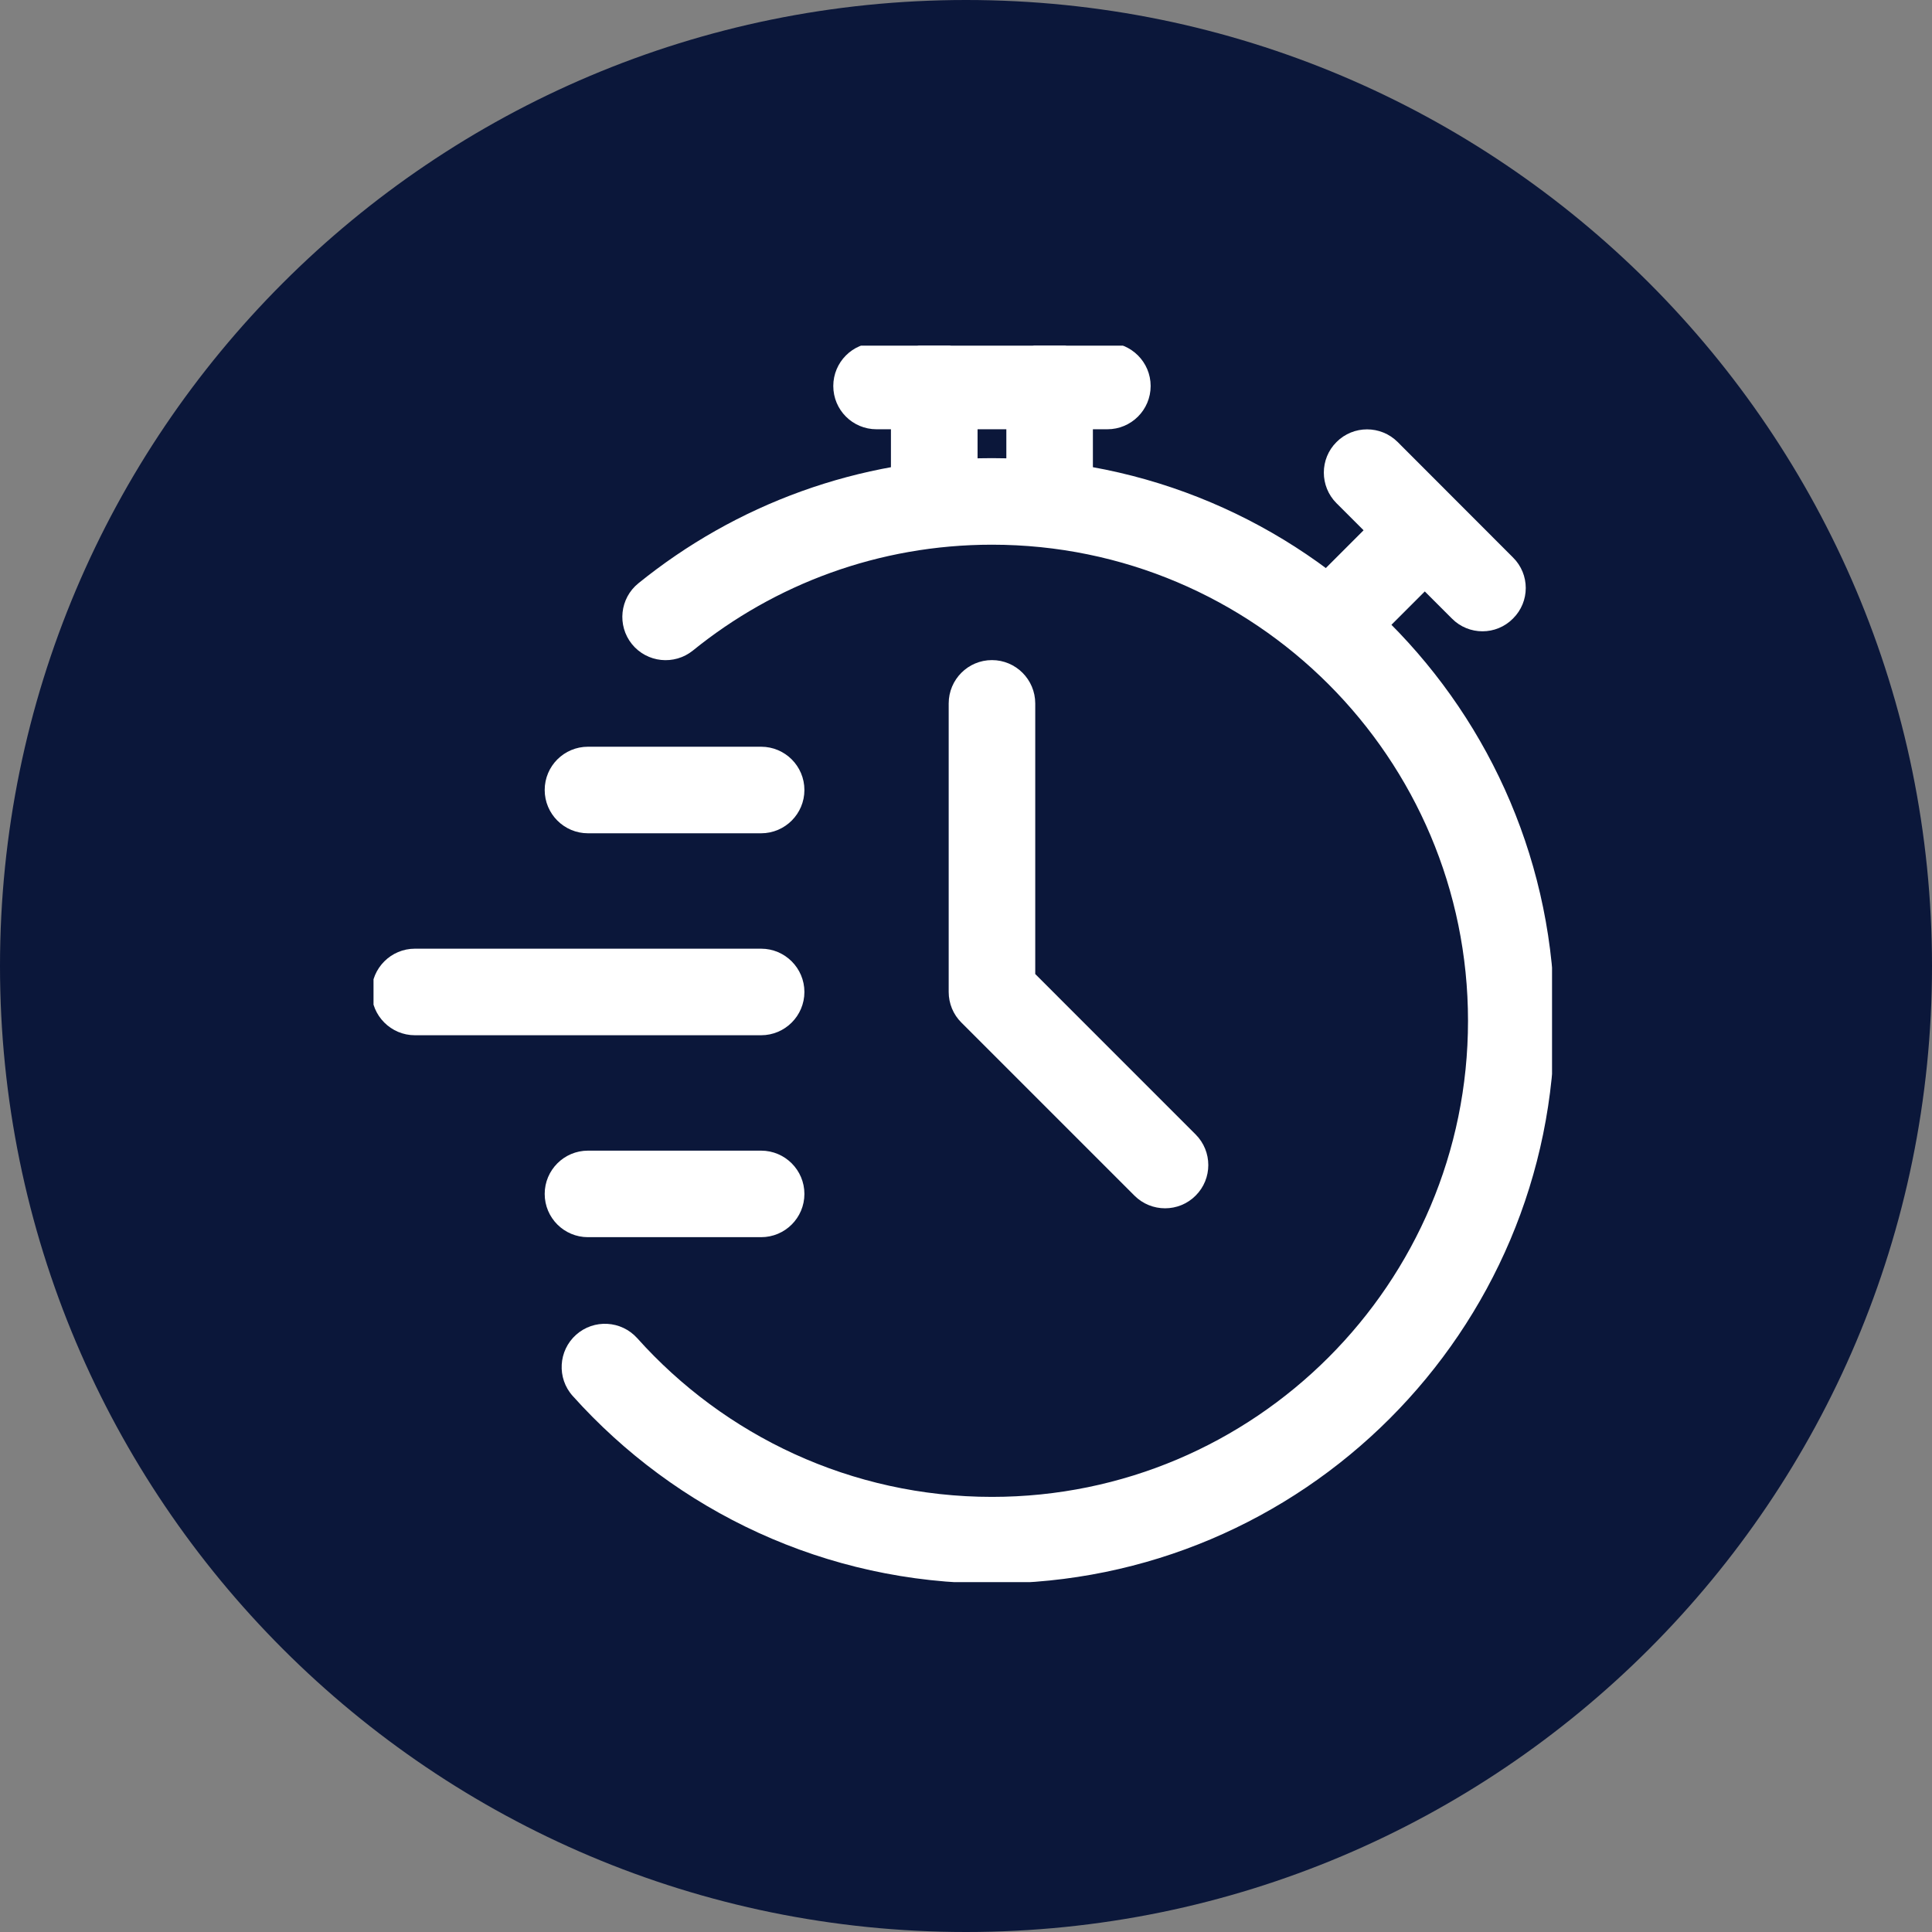
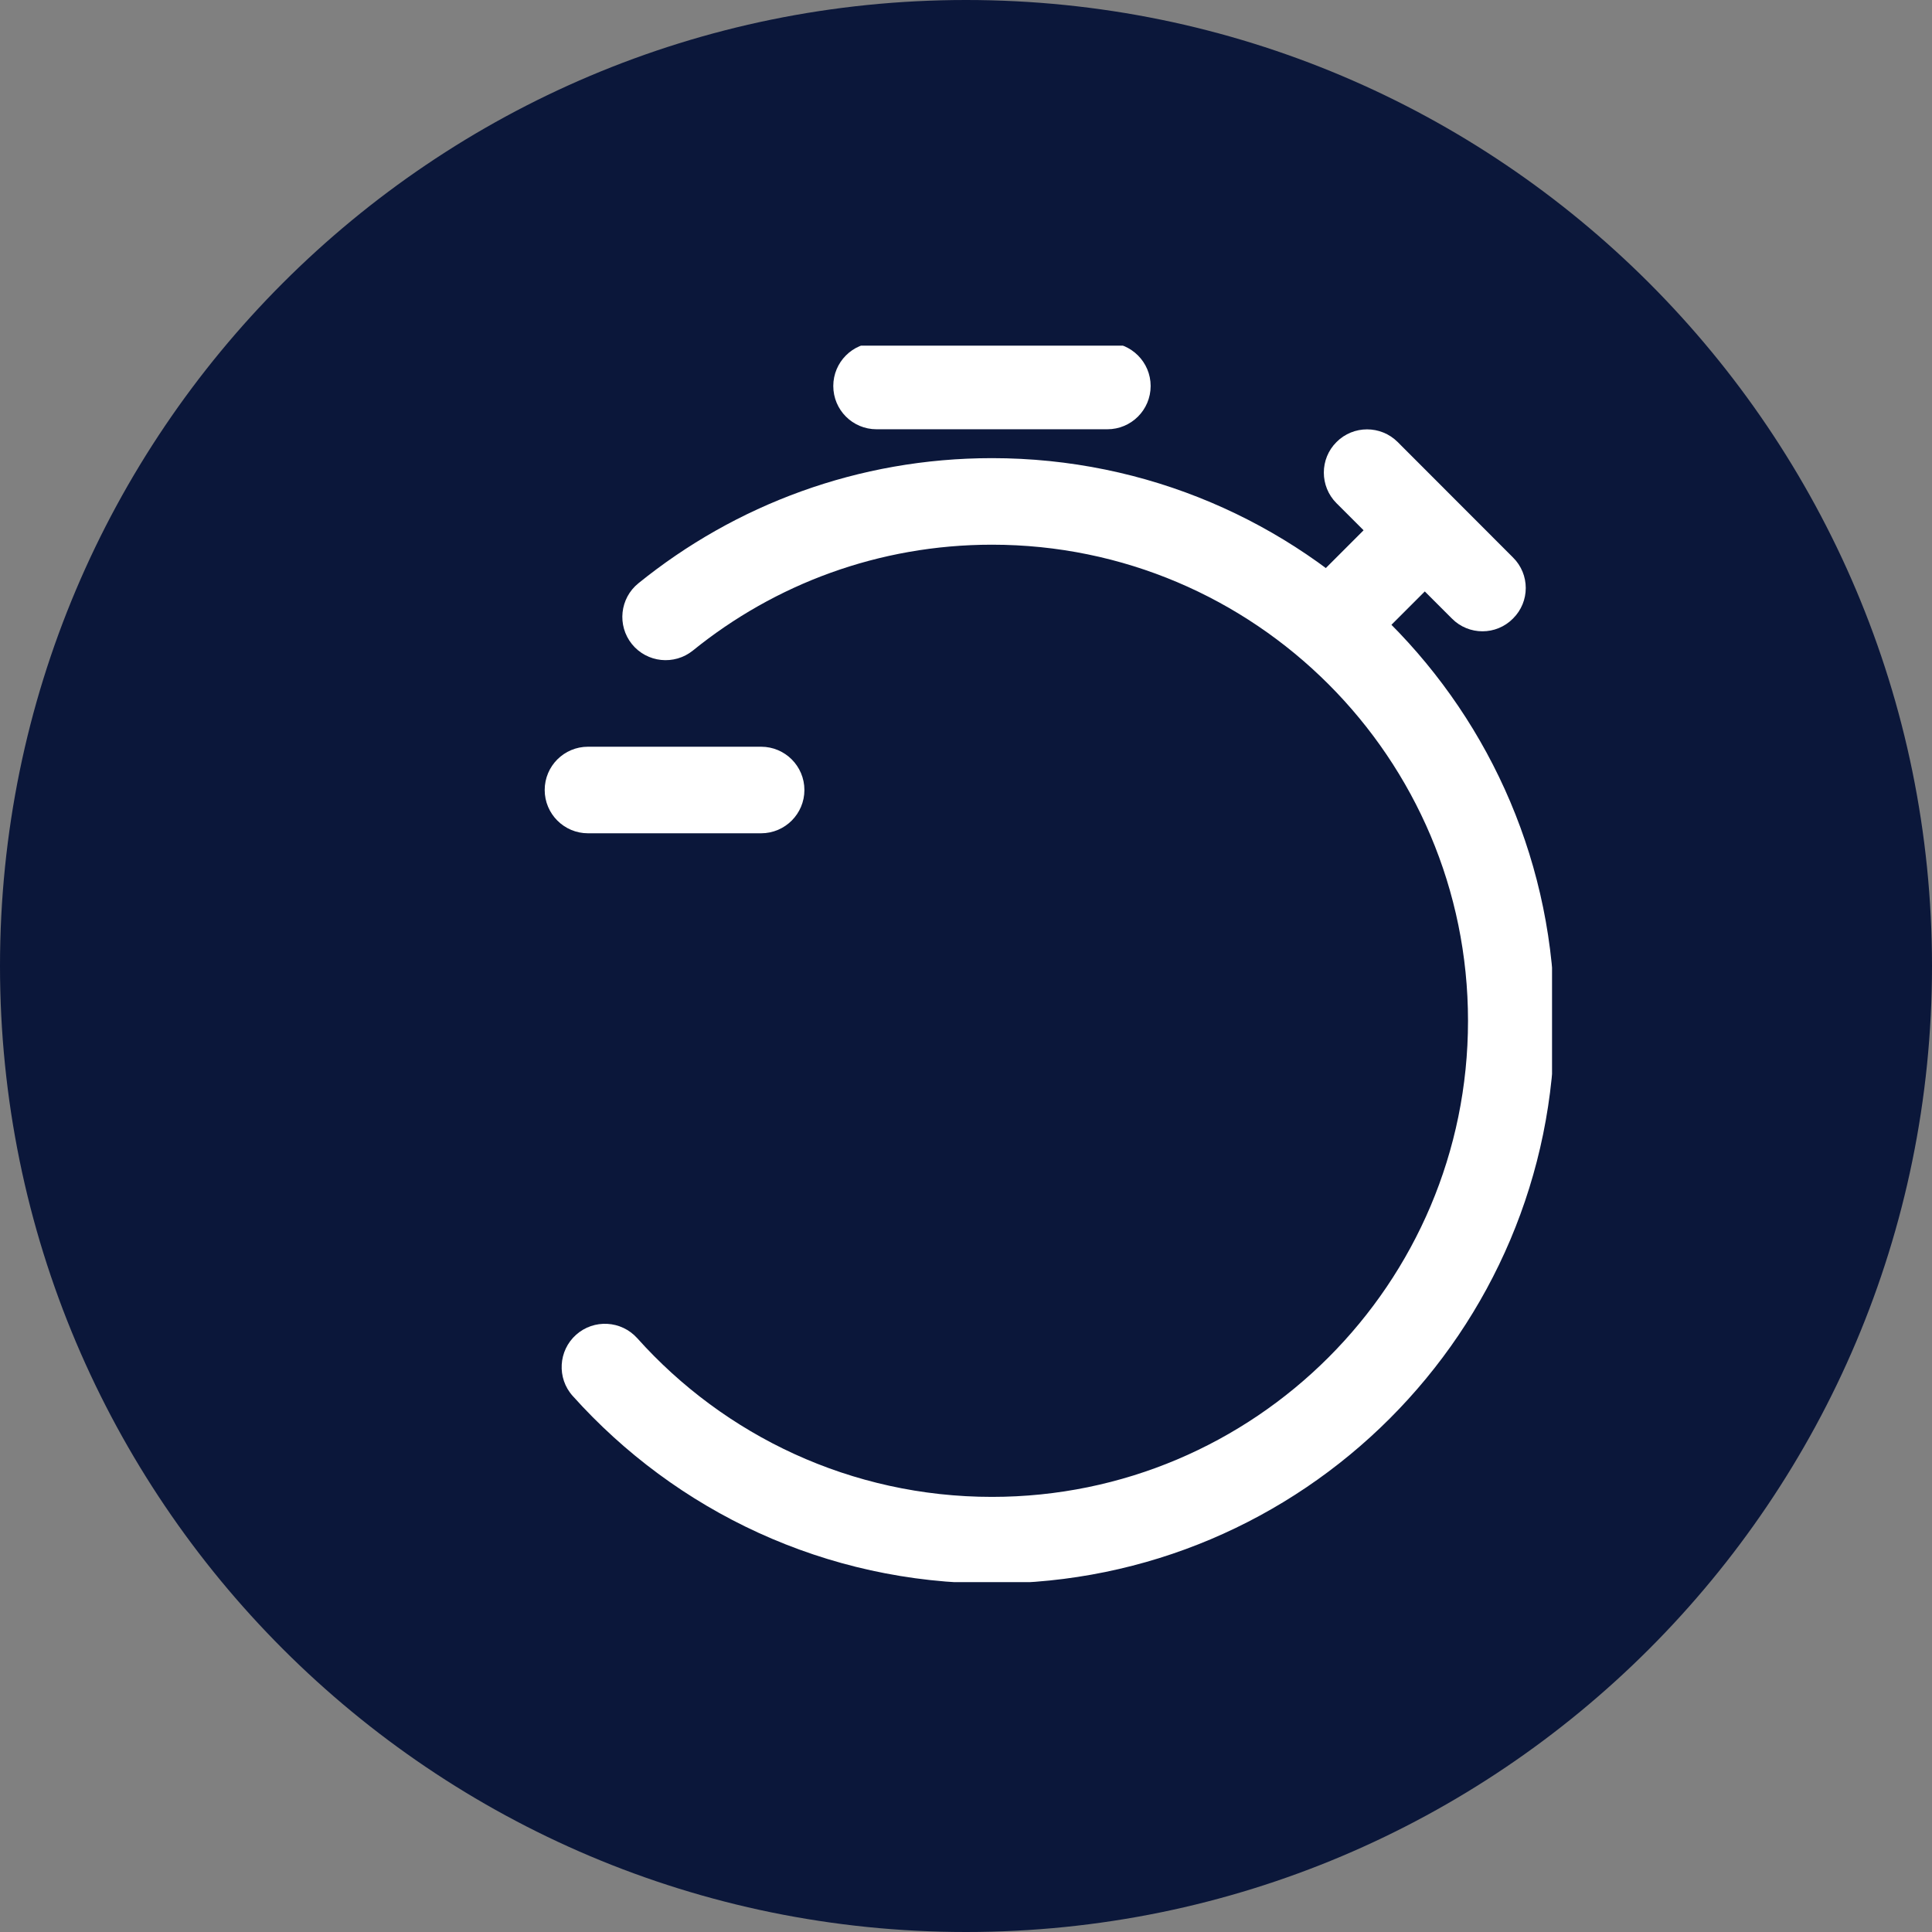
<svg xmlns="http://www.w3.org/2000/svg" width="100" zoomAndPan="magnify" viewBox="0 0 75 75" height="100" preserveAspectRatio="xMidYMid meet" version="1.0">
  <rect x="0" y="0" width="75" height="75" fill="#808080" stroke="none" />
  <defs>
    <clipPath id="1fbbd44874">
      <path d="M 37.5 0 C 16.789 0 0 16.789 0 37.5 C 0 58.211 16.789 75 37.5 75 C 58.211 75 75 58.211 75 37.5 C 75 16.789 58.211 0 37.5 0 Z M 37.5 0 " clip-rule="nonzero" />
    </clipPath>
    <clipPath id="d4e08e454d">
      <path d="M 21 17 L 60.25 17 L 60.25 61.418 L 21 61.418 Z M 21 17 " clip-rule="nonzero" />
    </clipPath>
    <clipPath id="0eaa4de445">
-       <path d="M 34 13.418 L 38 13.418 L 38 22 L 34 22 Z M 34 13.418 " clip-rule="nonzero" />
-     </clipPath>
+       </clipPath>
    <clipPath id="a3392a5ea1">
-       <path d="M 39 13.418 L 43 13.418 L 43 22 L 39 22 Z M 39 13.418 " clip-rule="nonzero" />
-     </clipPath>
+       </clipPath>
    <clipPath id="687cf0529b">
      <path d="M 32 13.418 L 45 13.418 L 45 17 L 32 17 Z M 32 13.418 " clip-rule="nonzero" />
    </clipPath>
    <clipPath id="944a36996c">
-       <path d="M 14.5 36 L 32 36 L 32 41 L 14.5 41 Z M 14.5 36 " clip-rule="nonzero" />
-     </clipPath>
+       </clipPath>
  </defs>
  <g clip-path="url(#1fbbd44874)">
    <rect x="-7.5" width="90" fill="#0b173a" y="-7.5" height="90" fill-opacity="1" />
  </g>
  <g clip-path="url(#d4e08e454d)">
    <path fill="#ffffff" d="M 26.898 25.254 C 30.07 22.684 34.109 21.145 38.508 21.145 C 48.707 21.145 56.988 29.43 56.988 39.629 C 56.988 49.828 48.707 58.109 38.508 58.109 C 33.039 58.109 28.121 55.727 24.738 51.949 C 24.117 51.258 23.055 51.199 22.363 51.816 C 21.672 52.434 21.613 53.5 22.23 54.188 C 26.234 58.656 32.043 61.469 38.508 61.469 C 50.562 61.469 60.348 51.684 60.348 39.629 C 60.348 27.574 50.562 17.785 38.508 17.785 C 33.309 17.785 28.535 19.605 24.785 22.641 C 24.062 23.223 23.949 24.281 24.531 25.004 C 25.117 25.727 26.176 25.836 26.898 25.254 Z M 26.898 25.254 " fill-opacity="1" fill-rule="evenodd" />
  </g>
  <g clip-path="url(#0eaa4de445)">
    <path fill="#ffffff" d="M 37.949 19.465 L 37.949 14.984 C 37.949 14.059 37.195 13.305 36.266 13.305 C 35.34 13.305 34.586 14.059 34.586 14.984 L 34.586 19.465 C 34.586 20.395 35.34 21.145 36.266 21.145 C 37.195 21.145 37.949 20.395 37.949 19.465 Z M 37.949 19.465 " fill-opacity="1" fill-rule="evenodd" />
  </g>
  <g clip-path="url(#a3392a5ea1)">
    <path fill="#ffffff" d="M 42.426 19.465 L 42.426 14.984 C 42.426 14.059 41.676 13.305 40.746 13.305 C 39.82 13.305 39.066 14.059 39.066 14.984 L 39.066 19.465 C 39.066 20.395 39.82 21.145 40.746 21.145 C 41.676 21.145 42.426 20.395 42.426 19.465 Z M 42.426 19.465 " fill-opacity="1" fill-rule="evenodd" />
  </g>
  <path fill="#ffffff" d="M 53.137 25.133 L 56.305 21.965 C 56.961 21.309 56.961 20.246 56.305 19.59 C 55.648 18.934 54.586 18.934 53.93 19.59 L 50.762 22.758 C 50.105 23.414 50.105 24.48 50.762 25.133 C 51.414 25.789 52.48 25.789 53.137 25.133 Z M 53.137 25.133 " fill-opacity="1" fill-rule="evenodd" />
  <path fill="#ffffff" d="M 58.734 21.641 L 54.258 17.16 C 53.602 16.504 52.535 16.504 51.883 17.16 C 51.227 17.812 51.227 18.879 51.883 19.535 L 56.363 24.012 C 57.016 24.672 58.082 24.672 58.734 24.012 C 59.395 23.359 59.395 22.293 58.734 21.641 Z M 58.734 21.641 " fill-opacity="1" fill-rule="evenodd" />
  <g clip-path="url(#687cf0529b)">
    <path fill="#ffffff" d="M 34.027 16.664 L 42.988 16.664 C 43.914 16.664 44.668 15.914 44.668 14.984 C 44.668 14.059 43.914 13.305 42.988 13.305 L 34.027 13.305 C 33.098 13.305 32.348 14.059 32.348 14.984 C 32.348 15.914 33.098 16.664 34.027 16.664 Z M 34.027 16.664 " fill-opacity="1" fill-rule="evenodd" />
  </g>
-   <path fill="#ffffff" d="M 36.828 27.309 L 36.828 38.508 C 36.828 38.953 37.004 39.383 37.32 39.695 L 44.039 46.414 C 44.695 47.07 45.762 47.07 46.414 46.414 C 47.07 45.762 47.07 44.695 46.414 44.039 L 40.188 37.812 C 40.188 37.812 40.188 27.309 40.188 27.309 C 40.188 26.379 39.434 25.625 38.508 25.625 C 37.578 25.625 36.828 26.379 36.828 27.309 Z M 36.828 27.309 " fill-opacity="1" fill-rule="evenodd" />
  <g clip-path="url(#944a36996c)">
    <path fill="#ffffff" d="M 16.105 40.188 L 29.547 40.188 C 30.473 40.188 31.227 39.434 31.227 38.508 C 31.227 37.582 30.473 36.828 29.547 36.828 L 16.105 36.828 C 15.18 36.828 14.426 37.582 14.426 38.508 C 14.426 39.434 15.18 40.188 16.105 40.188 Z M 16.105 40.188 " fill-opacity="1" fill-rule="evenodd" />
  </g>
-   <path fill="#ffffff" d="M 22.824 32.348 L 29.547 32.348 C 30.473 32.348 31.227 31.594 31.227 30.668 C 31.227 29.738 30.473 28.988 29.547 28.988 L 22.824 28.988 C 21.898 28.988 21.145 29.738 21.145 30.668 C 21.145 31.594 21.898 32.348 22.824 32.348 Z M 22.824 32.348 " fill-opacity="1" fill-rule="evenodd" />
-   <path fill="#ffffff" d="M 22.824 48.027 L 29.547 48.027 C 30.473 48.027 31.227 47.277 31.227 46.348 C 31.227 45.422 30.473 44.668 29.547 44.668 L 22.824 44.668 C 21.898 44.668 21.145 45.422 21.145 46.348 C 21.145 47.277 21.898 48.027 22.824 48.027 Z M 22.824 48.027 " fill-opacity="1" fill-rule="evenodd" />
+   <path fill="#ffffff" d="M 22.824 32.348 L 29.547 32.348 C 30.473 32.348 31.227 31.594 31.227 30.668 C 31.227 29.738 30.473 28.988 29.547 28.988 L 22.824 28.988 C 21.898 28.988 21.145 29.738 21.145 30.668 C 21.145 31.594 21.898 32.348 22.824 32.348 Z " fill-opacity="1" fill-rule="evenodd" />
</svg>